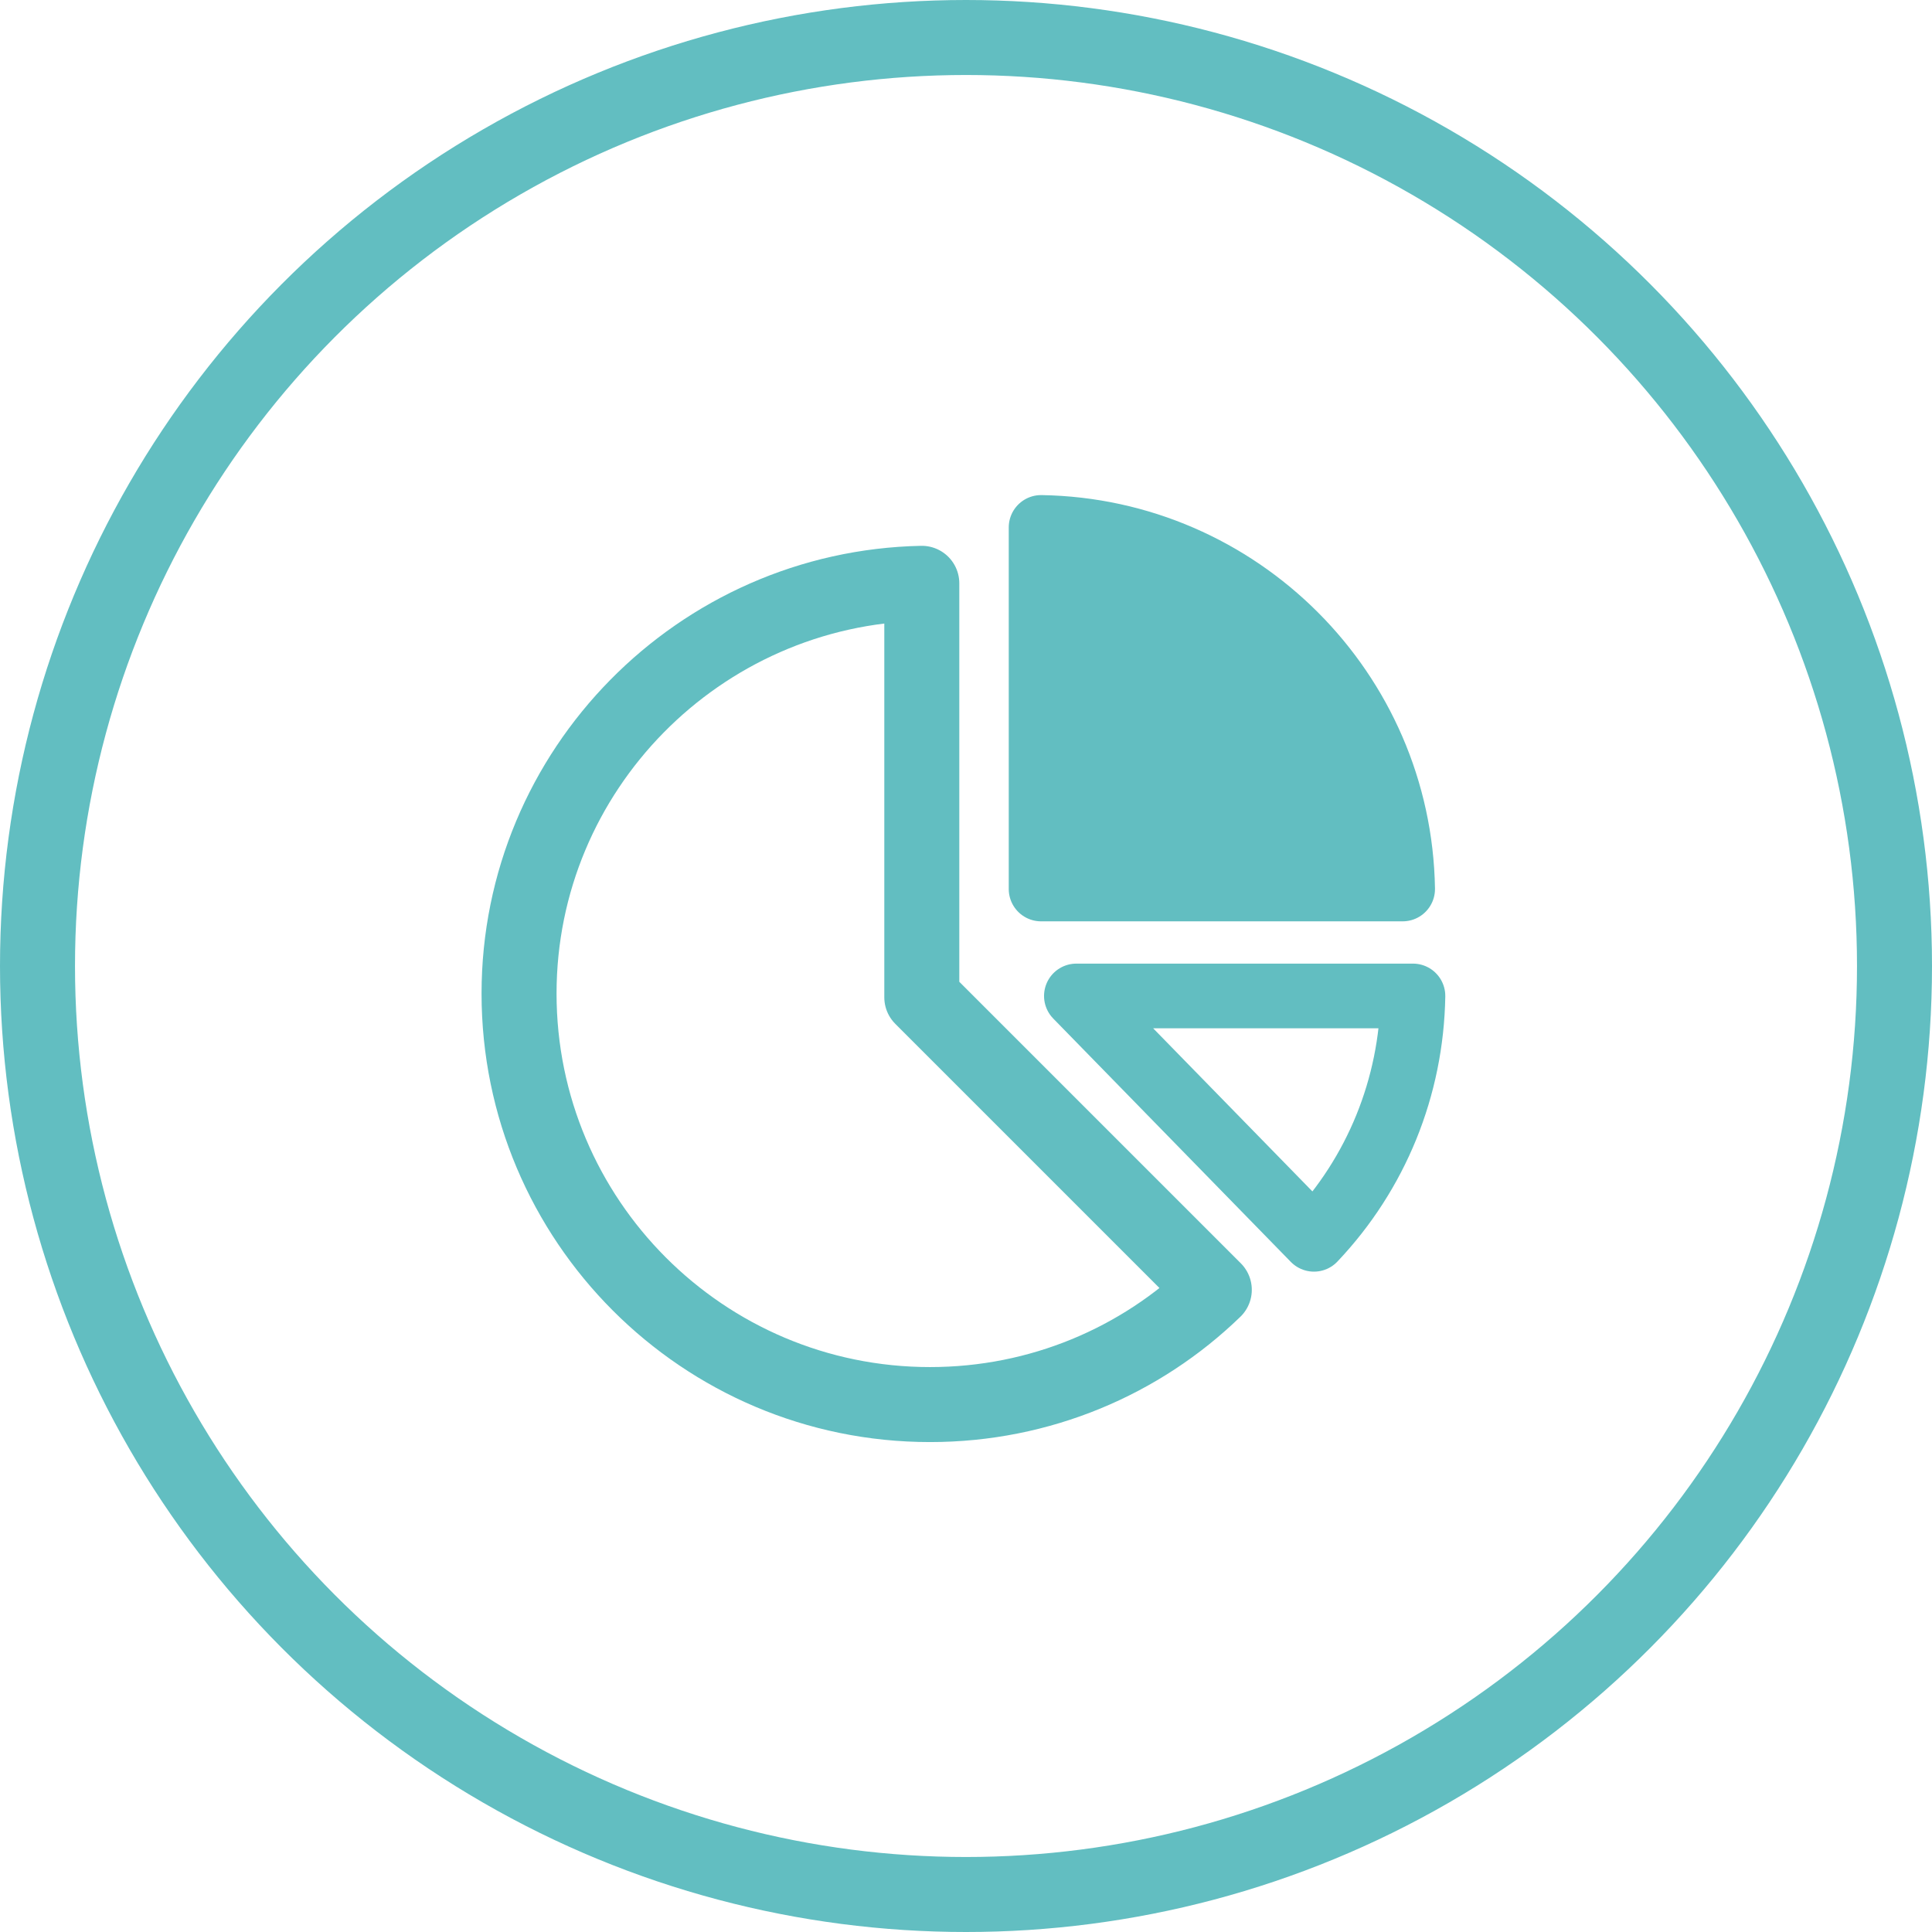
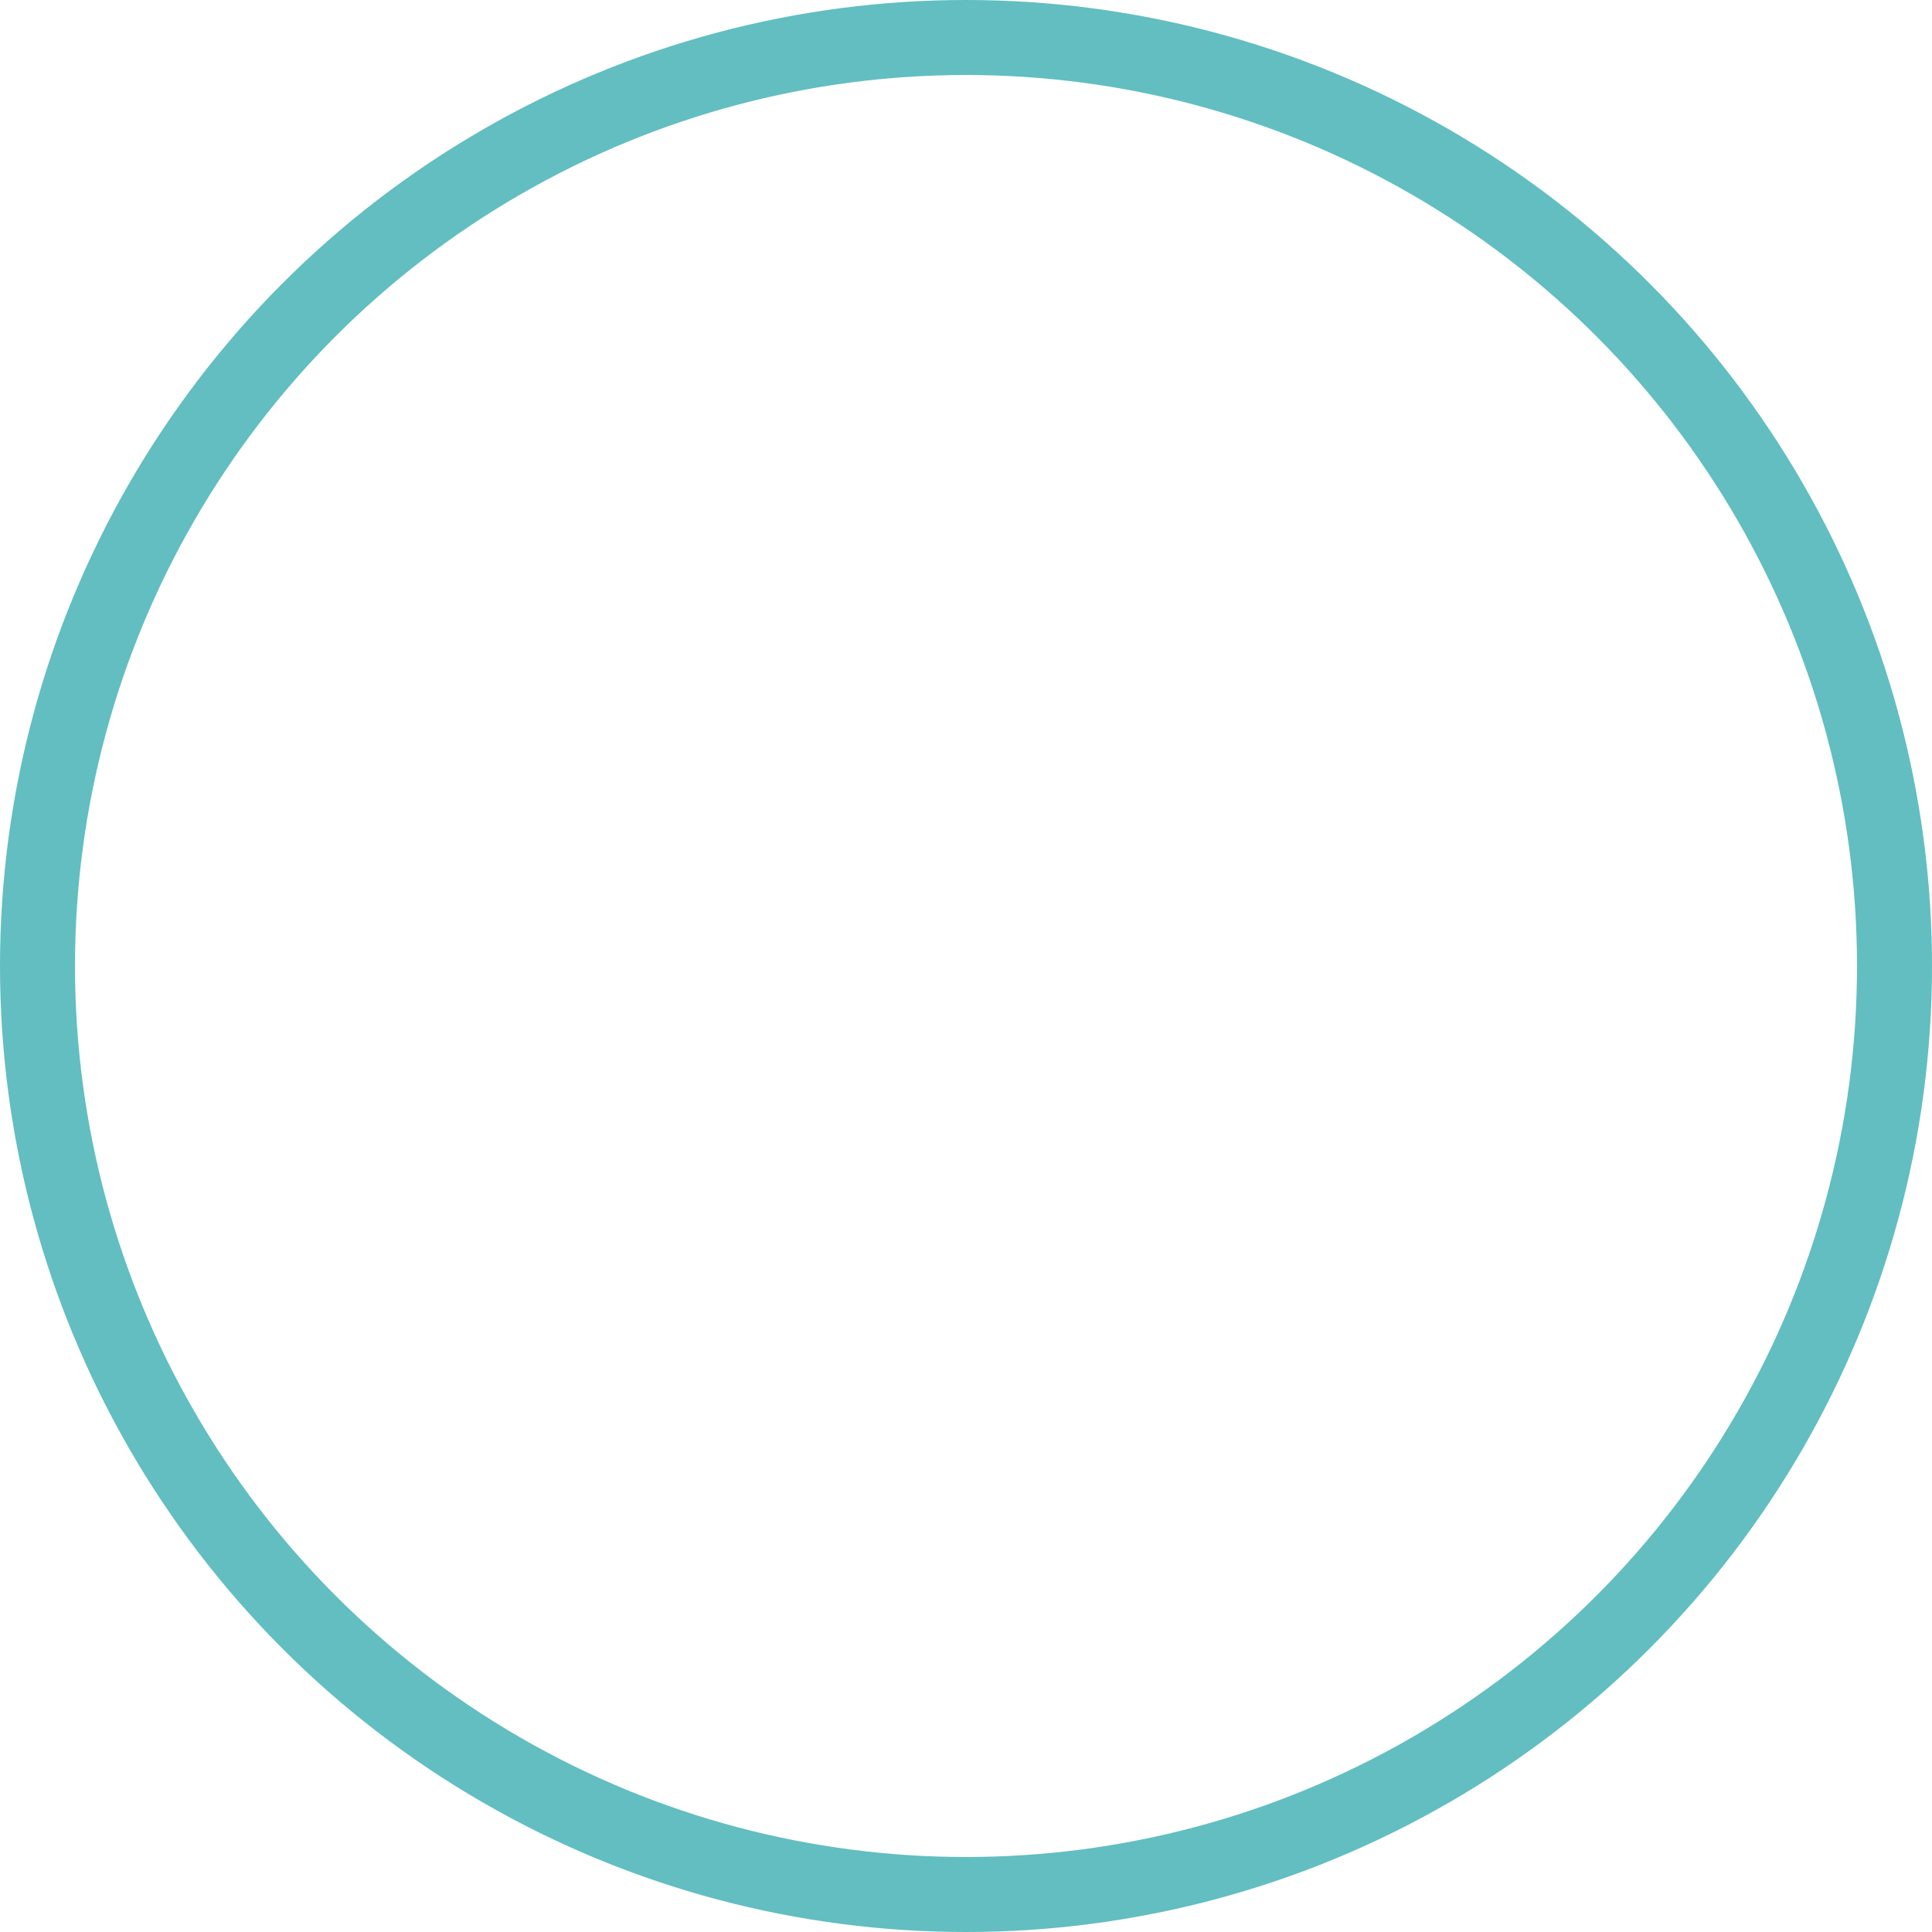
<svg xmlns="http://www.w3.org/2000/svg" id="Layer_2" width="257.6" height="257.6" viewBox="0 0 257.6 257.6">
  <g id="Layer_1-2">
    <circle cx="128.8" cy="128.8" r="123.8" style="fill:none; stroke:#62bec1; stroke-miterlimit:10; stroke-width:10px;" />
    <g>
-       <path d="M138.811,118.533v-48.209c26.412,.426,47.783,21.797,48.209,48.209h-48.209Z" style="fill:#62bec1; stroke:#62bec1; stroke-linecap:round; stroke-linejoin:round; stroke-width:8.624px;" />
-       <path d="M143.518,132.794h44.876c-.203,12.176-4.873,23.66-13.199,32.446l-31.677-32.446Z" style="fill:none; stroke:#62bec1; stroke-linecap:round; stroke-linejoin:round; stroke-width:8.624px;" />
-       <path d="M122.907,77.776c-29.7,.6-53.7,24.9-53.7,54.7,0,30.2,24.5,54.8,54.8,54.8,14.7,0,28.1-5.8,37.9-15.3l-39-39v-55.2h0Z" style="fill:none; stroke:#62bec1; stroke-linecap:round; stroke-linejoin:round; stroke-width:10px;" />
-     </g>
+       </g>
  </g>
</svg>